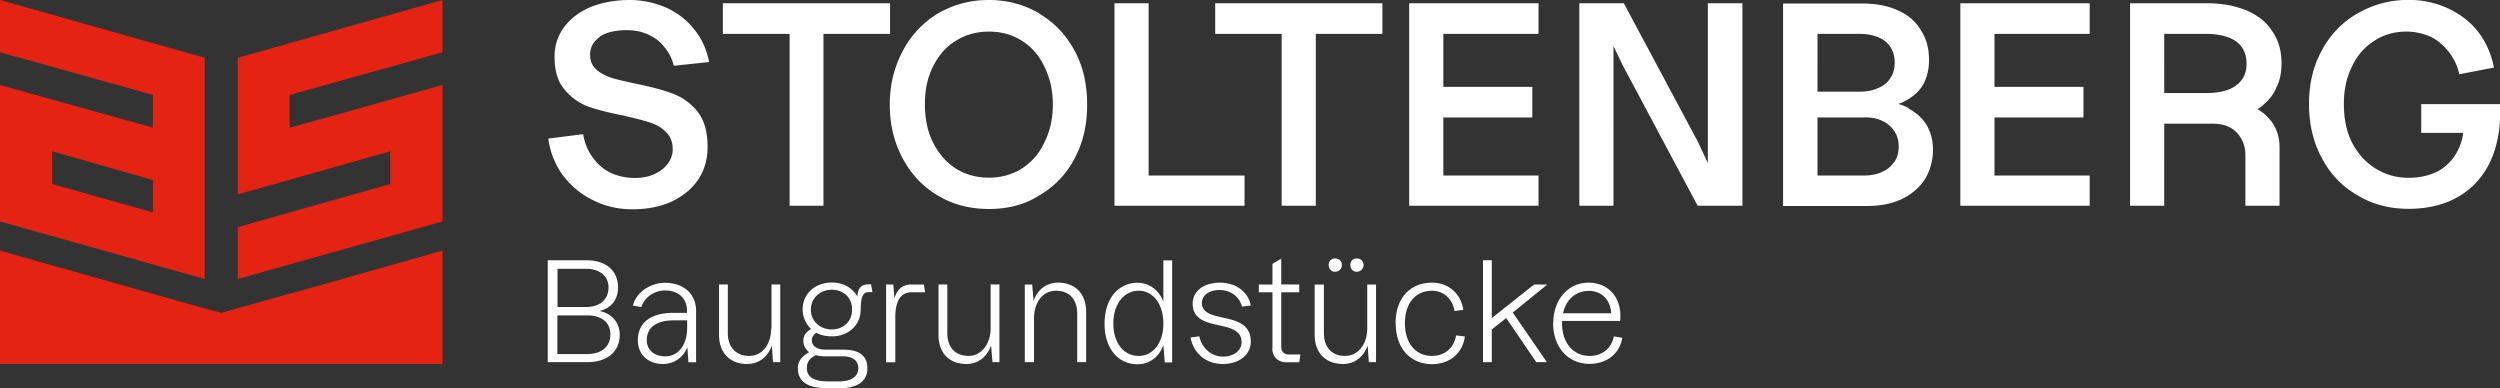
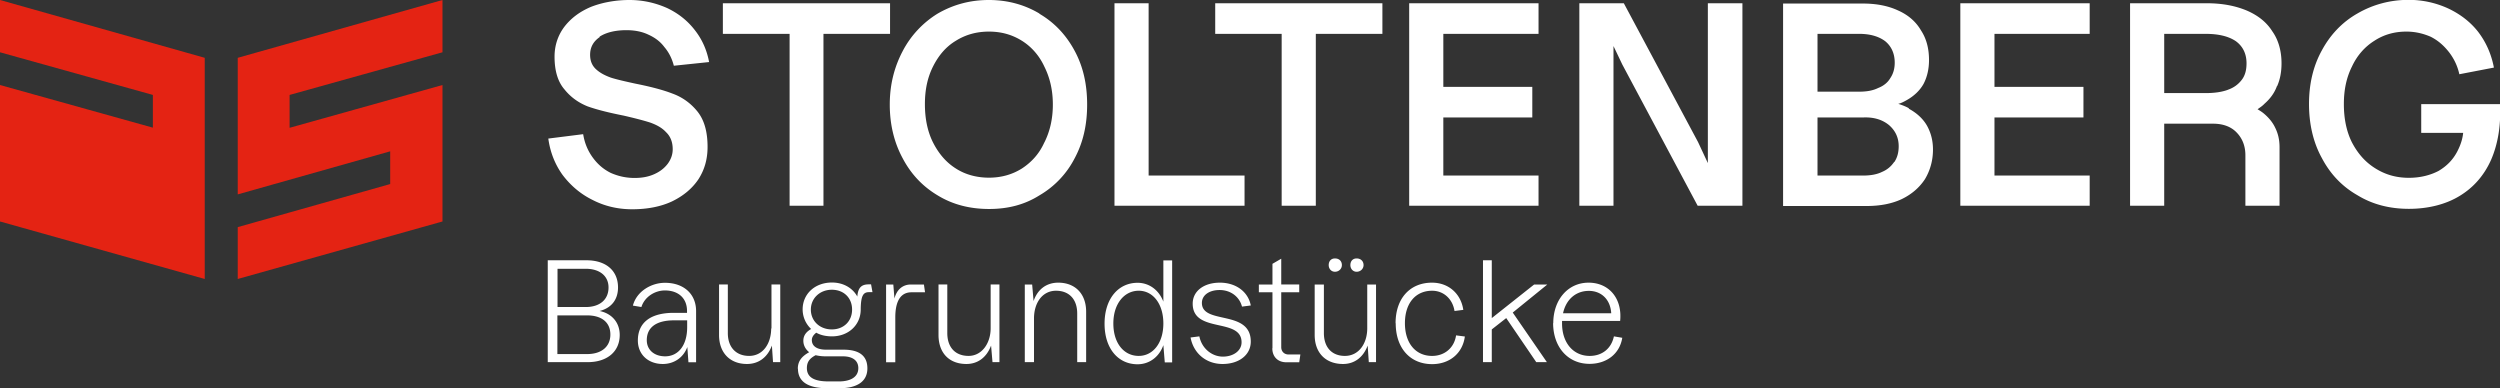
<svg xmlns="http://www.w3.org/2000/svg" id="Ebene_1" viewBox="0 0 176.45 27.41">
  <rect x="0" y="0" width="176.45" height="27.41" fill="#333333" stroke="none" />
  <defs>
    <style>.cls-1{fill:#e42313}</style>
  </defs>
  <path d="M38.67 18.37h2.72c1.38 0 2.23.73 2.23 1.92 0 .86-.47 1.45-1.3 1.66.88.18 1.42.83 1.42 1.69 0 1.17-.88 1.92-2.26 1.92h-2.82v-7.2zm2.67 3.3c.99 0 1.61-.52 1.61-1.38 0-.81-.62-1.32-1.61-1.32h-1.99v2.7h1.99zm.1 3.32c1.01 0 1.64-.52 1.64-1.38s-.62-1.35-1.64-1.35h-2.1v2.73h2.1zm7.08-.52c-.28.78-.96 1.22-1.74 1.22-1.01 0-1.76-.65-1.76-1.66 0-1.25.88-1.95 2.54-1.95h.93v-.13c0-.91-.62-1.45-1.56-1.45-.7 0-1.43.44-1.66 1.17l-.6-.1c.26-1.01 1.3-1.61 2.26-1.61 1.32 0 2.2.78 2.2 2v3.61h-.54l-.08-1.09zm-1.58.68c.96 0 1.56-.81 1.56-2.05v-.49h-.93c-1.24 0-1.92.49-1.92 1.4 0 .68.52 1.14 1.3 1.14zm8.14.41h-.52l-.08-1.17c-.31.83-.93 1.3-1.76 1.3-1.19 0-1.97-.78-1.97-2.05v-3.56h.62v3.43c0 1.01.59 1.61 1.5 1.61.99 0 1.56-.88 1.56-1.95l.02.03v-3.12h.62v5.48zm1.23.47c0-.55.28-.88.8-1.17-.26-.21-.41-.49-.41-.81 0-.44.29-.68.55-.83a1.9 1.9 0 01-.6-1.38c0-1.09.86-1.9 2.07-1.9.81 0 1.46.39 1.79.99.05-.65.31-.86.81-.86h.16l.1.55h-.24c-.39 0-.57.21-.59 1.14v.08c0 1.09-.86 1.9-2.03 1.9-.41 0-.8-.08-1.11-.26-.16.13-.31.29-.31.52 0 .42.34.68 1.01.68h1.22c1.19 0 1.69.49 1.69 1.32 0 1.01-.86 1.4-1.95 1.4h-.88c-1.3 0-2.07-.42-2.07-1.38zm2.17.89h.75c.67 0 1.35-.23 1.35-.94 0-.52-.39-.83-1.09-.83h-1.22c-.26 0-.49-.03-.7-.08-.44.23-.62.49-.62.91 0 .73.65.94 1.53.94zm.23-3.67c.83 0 1.43-.57 1.43-1.4s-.59-1.4-1.43-1.4-1.48.6-1.48 1.4.62 1.4 1.48 1.4zm3.82-3.17h.52l.08.99c.16-.62.57-.99 1.17-.99h.91l.08.55h-.96c-.81 0-1.14.7-1.14 1.77v3.17h-.65v-5.48zm8.01 5.48h-.49l-.1-1.17c-.31.83-.93 1.3-1.74 1.3-1.22 0-1.97-.78-1.97-2.05v-3.56h.62v3.43c0 1.01.57 1.61 1.5 1.61s1.56-.88 1.56-1.95v.03-3.12h.62v5.48zm4-5.04c-.99 0-1.56.88-1.56 1.95v-.03 3.12h-.65v-5.48h.52l.1 1.17c.28-.83.91-1.3 1.74-1.3 1.19 0 1.97.78 1.97 2.05v3.56h-.63v-3.43c0-1.01-.57-1.61-1.5-1.61zm3.42 2.32c0-1.74.96-2.88 2.33-2.88.8 0 1.5.49 1.82 1.33v-2.91h.62v7.2h-.52l-.1-1.22c-.29.83-.99 1.35-1.82 1.35-1.38 0-2.33-1.12-2.33-2.86zm2.41 2.28c1.01 0 1.74-.91 1.74-2.29s-.73-2.31-1.74-2.31-1.79.91-1.79 2.31.75 2.29 1.79 2.29zm3.66-1.3l.62-.08c.18.88.91 1.43 1.66 1.43s1.32-.42 1.32-1.01c0-1.77-3.45-.6-3.45-2.73 0-.88.78-1.48 1.92-1.48s2 .65 2.18 1.61l-.62.08c-.18-.7-.8-1.17-1.58-1.17-.73 0-1.25.36-1.25.91 0 1.56 3.45.44 3.45 2.73 0 .94-.83 1.58-1.99 1.58s-2.05-.75-2.26-1.87zm5.78.76v-3.95h-.96v-.55h.96v-1.46l.62-.36v1.82h1.27v.55h-1.27v3.87c0 .31.21.52.52.52h.83l-.08.55h-.91c-.6 0-.99-.39-.99-.99zm7.32.98h-.52l-.08-1.17c-.31.83-.93 1.3-1.74 1.3-1.22 0-2-.78-2-2.05v-3.56h.65v3.43c0 1.01.57 1.61 1.48 1.61.99 0 1.58-.88 1.58-1.95v.03-3.12h.62v5.48zm-2.91-7.32c.29 0 .49.18.49.47 0 .26-.21.47-.49.47-.26 0-.44-.21-.44-.47 0-.29.18-.47.44-.47zm1.53 0c.28 0 .49.18.49.47 0 .26-.21.47-.49.47-.26 0-.44-.21-.44-.47 0-.29.18-.47.44-.47zm2.75 4.57c0-1.74 1.01-2.86 2.57-2.86 1.2 0 2.05.81 2.21 1.92l-.62.08c-.13-.83-.75-1.43-1.58-1.43-1.17 0-1.92.88-1.92 2.29s.75 2.31 1.92 2.31c.88 0 1.56-.57 1.69-1.45l.62.08c-.16 1.2-1.09 1.95-2.31 1.95-1.56 0-2.57-1.14-2.57-2.88zm7.81-.36l-1.02.8v2.31h-.62v-7.19h.62v4.08l2.99-2.37h.93l-2.44 1.98 2.41 3.5h-.75l-2.12-3.11zm3.32.36c0-1.66 1.04-2.86 2.49-2.86s2.39 1.12 2.23 2.7h-4.1v.18c0 1.35.78 2.29 1.95 2.29.88 0 1.53-.52 1.71-1.38l.59.1c-.18 1.14-1.11 1.84-2.31 1.84-1.53 0-2.57-1.19-2.57-2.88zm4.09-.7c-.05-.94-.67-1.58-1.58-1.58s-1.61.6-1.82 1.58h3.4zM42.3 2.6c.47-.31 1.12-.47 1.92-.47.57 0 1.09.1 1.53.31.47.21.85.49 1.14.88.31.36.54.81.67 1.32l2.49-.26c-.16-.83-.47-1.56-.99-2.23-.52-.68-1.17-1.2-1.97-1.58C46.28.21 45.4 0 44.42 0s-1.94.18-2.72.49c-.8.34-1.42.81-1.89 1.43-.44.6-.67 1.3-.67 2.08 0 .99.23 1.77.7 2.31.44.55.99.94 1.64 1.2.65.23 1.48.44 2.54.65.78.18 1.4.34 1.87.49.44.16.83.36 1.12.68.31.29.47.7.47 1.2 0 .39-.13.73-.36 1.04-.24.31-.55.55-.96.73-.41.18-.85.26-1.37.26-.62 0-1.17-.13-1.69-.36-.52-.26-.93-.62-1.27-1.09-.34-.47-.57-1.01-.67-1.64l-2.46.31c.13.96.47 1.82 1.01 2.57.57.75 1.27 1.35 2.13 1.77.86.44 1.79.65 2.78.65 1.06 0 2-.18 2.8-.55.81-.39 1.43-.91 1.87-1.56.44-.68.65-1.43.65-2.29 0-1.09-.24-1.92-.73-2.52-.49-.6-1.09-1.01-1.76-1.25-.67-.26-1.56-.49-2.62-.7-.73-.16-1.3-.29-1.71-.42-.44-.16-.78-.34-1.06-.6-.28-.26-.41-.6-.41-1.01 0-.55.24-.96.7-1.27zm8.72-.21h4.71v12.13h2.39V2.39h4.7V.23h-11.8v2.16zM73.37.96C72.33.34 71.14 0 69.79 0s-2.54.34-3.61.96a6.79 6.79 0 00-2.47 2.65c-.59 1.12-.91 2.36-.91 3.77s.31 2.68.91 3.79c.6 1.14 1.43 2 2.47 2.62 1.06.65 2.28.96 3.63.96s2.52-.31 3.55-.96a6.425 6.425 0 002.49-2.62c.6-1.12.88-2.36.88-3.79s-.28-2.68-.88-3.79c-.6-1.12-1.43-2-2.49-2.62zm.34 9.09c-.36.81-.91 1.4-1.58 1.84-.7.44-1.48.65-2.33.65s-1.66-.21-2.34-.65c-.7-.44-1.22-1.07-1.61-1.84-.39-.78-.57-1.69-.57-2.7s.18-1.87.57-2.65c.39-.78.91-1.4 1.61-1.82.7-.44 1.48-.65 2.34-.65s1.63.21 2.33.65c.67.42 1.22 1.04 1.58 1.82.39.78.6 1.66.6 2.68s-.21 1.9-.6 2.68zM81.07.23h-2.41v14.29h9.18v-2.13h-6.77V.23zm4.7 2.16h4.69v12.13h2.41V2.39h4.7V.23h-11.8v2.16zm13.69 12.13h9.13v-2.13h-6.72v-4.1h6.28V6.13h-6.28V2.39h6.72V.23h-9.13v14.29zm21.08-3.01l-.69-1.48-5.24-9.8h-3.14v14.29h2.41V3.25l.62 1.3 5.32 9.97h3.16V.23h-2.44v11.28zm14.19-3.87c-.23-.13-.49-.23-.75-.31.21-.05.41-.16.59-.26.52-.29.93-.68 1.19-1.14.26-.49.39-1.07.39-1.69 0-.81-.18-1.51-.57-2.1-.36-.62-.91-1.09-1.61-1.4-.73-.34-1.56-.49-2.49-.49h-5.63v14.29h5.89c.96 0 1.79-.16 2.49-.49.7-.34 1.24-.81 1.63-1.4.36-.6.57-1.3.57-2.1 0-.65-.16-1.22-.44-1.71-.29-.49-.73-.88-1.27-1.17zm-6.45-5.25h2.96c.75 0 1.37.18 1.82.52.44.36.67.88.67 1.51 0 .42-.1.78-.31 1.09-.18.31-.47.55-.86.7-.36.18-.8.26-1.32.26h-2.96V2.39zm5.41 9.04c-.21.31-.49.55-.85.7-.36.18-.81.26-1.32.26h-3.24v-4.1h3.24c.75-.03 1.35.16 1.82.55.44.39.67.88.67 1.48 0 .44-.1.81-.31 1.12zm4.67 3.09h9.13v-2.13h-6.72v-4.1h6.28V6.13h-6.28V2.39h6.72V.23h-9.13v14.29zm22.36-8.44c.21-.47.31-1.01.31-1.61 0-.86-.21-1.64-.65-2.26-.41-.65-1.01-1.12-1.79-1.46-.81-.34-1.74-.52-2.83-.52h-5.42v14.29h2.41V8.73h3.45c.7 0 1.27.21 1.66.62.41.42.62.96.62 1.61v3.56h2.41v-4.13c0-.52-.1-.96-.31-1.38-.18-.39-.49-.75-.85-1.04-.13-.1-.26-.18-.39-.26.18-.13.34-.23.49-.39.39-.34.7-.75.88-1.25zm-3.48.26c-.44.16-.96.23-1.56.23h-2.93V2.39h2.93c.93 0 1.63.18 2.13.52.49.36.75.88.75 1.56 0 .47-.1.86-.34 1.17-.24.31-.55.55-.99.7zm19.2 1.01h-5.55v2.03h2.96c-.05.49-.21.91-.41 1.3-.31.6-.75 1.04-1.32 1.38-.59.31-1.3.49-2.1.49-.91 0-1.68-.23-2.39-.68-.7-.44-1.22-1.04-1.63-1.82-.39-.78-.57-1.69-.57-2.7s.18-1.87.57-2.65c.36-.78.91-1.4 1.58-1.82.67-.44 1.43-.65 2.26-.65.62 0 1.17.13 1.71.36.52.26.93.62 1.3 1.09.34.44.6.96.73 1.56l2.44-.47c-.18-.94-.54-1.77-1.11-2.52-.57-.73-1.3-1.27-2.13-1.66-.86-.39-1.79-.6-2.78-.6-1.32 0-2.54.34-3.61.96-1.09.62-1.92 1.51-2.51 2.6-.62 1.12-.91 2.39-.91 3.79s.29 2.7.91 3.82c.59 1.12 1.42 2 2.51 2.62 1.06.65 2.28.96 3.63.96s2.6-.31 3.58-.91c.99-.6 1.74-1.46 2.23-2.57.47-1.09.7-2.42.62-3.92z" fill="#fff" />
-   <path class="cls-1" d="M14.45 7.74V4.08L0 0v3.69L10.79 6.7v2.31L0 6v3.66h.03H0v5.98h.03l14.42 4.05V7.74zm-3.66 7.25l-7.11-2v-2.31l7.11 2.03V15zm5.99-7.25V4.08L31.23 0v3.69L20.44 6.7v2.32L31.23 6v3.66h-.03.03v5.98h-.03l-14.42 4.05v-3.66l10.76-3.04v-2.31l-10.76 3.04V7.74z" />
-   <path class="cls-1" d="M20.93 20.6l-.6.16-1.11.31-3.61 1.01-1.16-.31-2.03-.57-2.12-.6L0 17.69v8h31.23v-8l-10.3 2.91z" />
+   <path class="cls-1" d="M14.45 7.74V4.08L0 0v3.69L10.79 6.7v2.31L0 6v3.66h.03H0v5.98h.03l14.42 4.05V7.74zm-3.66 7.25l-7.11-2v-2.31V15zm5.99-7.25V4.08L31.23 0v3.69L20.44 6.7v2.32L31.23 6v3.66h-.03.03v5.98h-.03l-14.42 4.05v-3.66l10.76-3.04v-2.31l-10.76 3.04V7.74z" />
</svg>